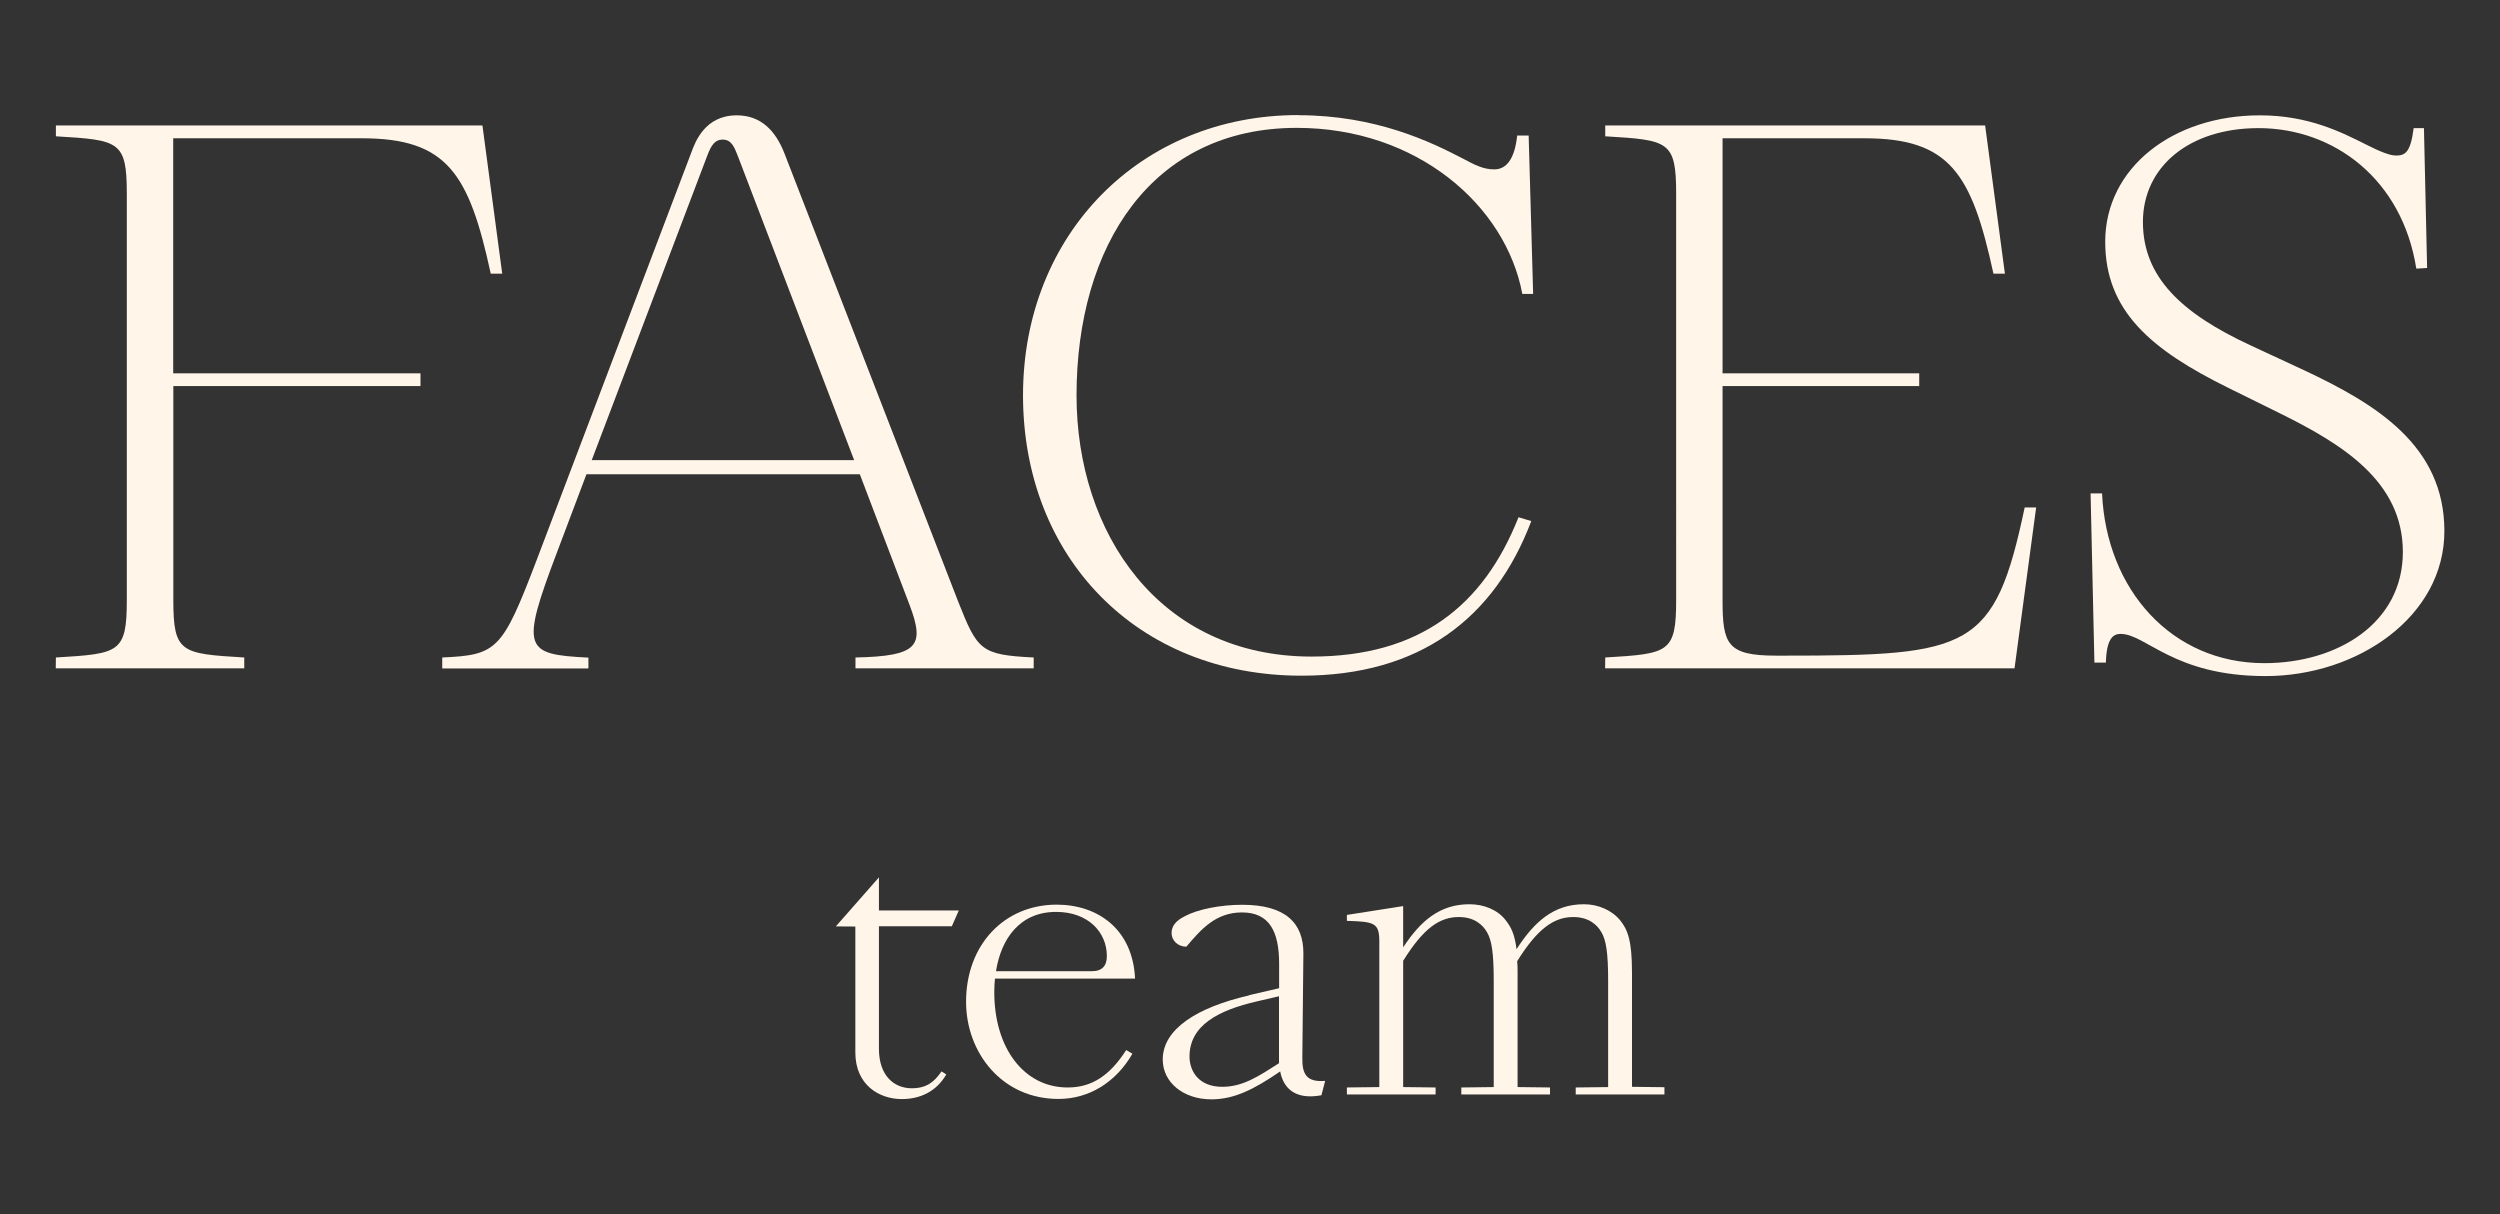
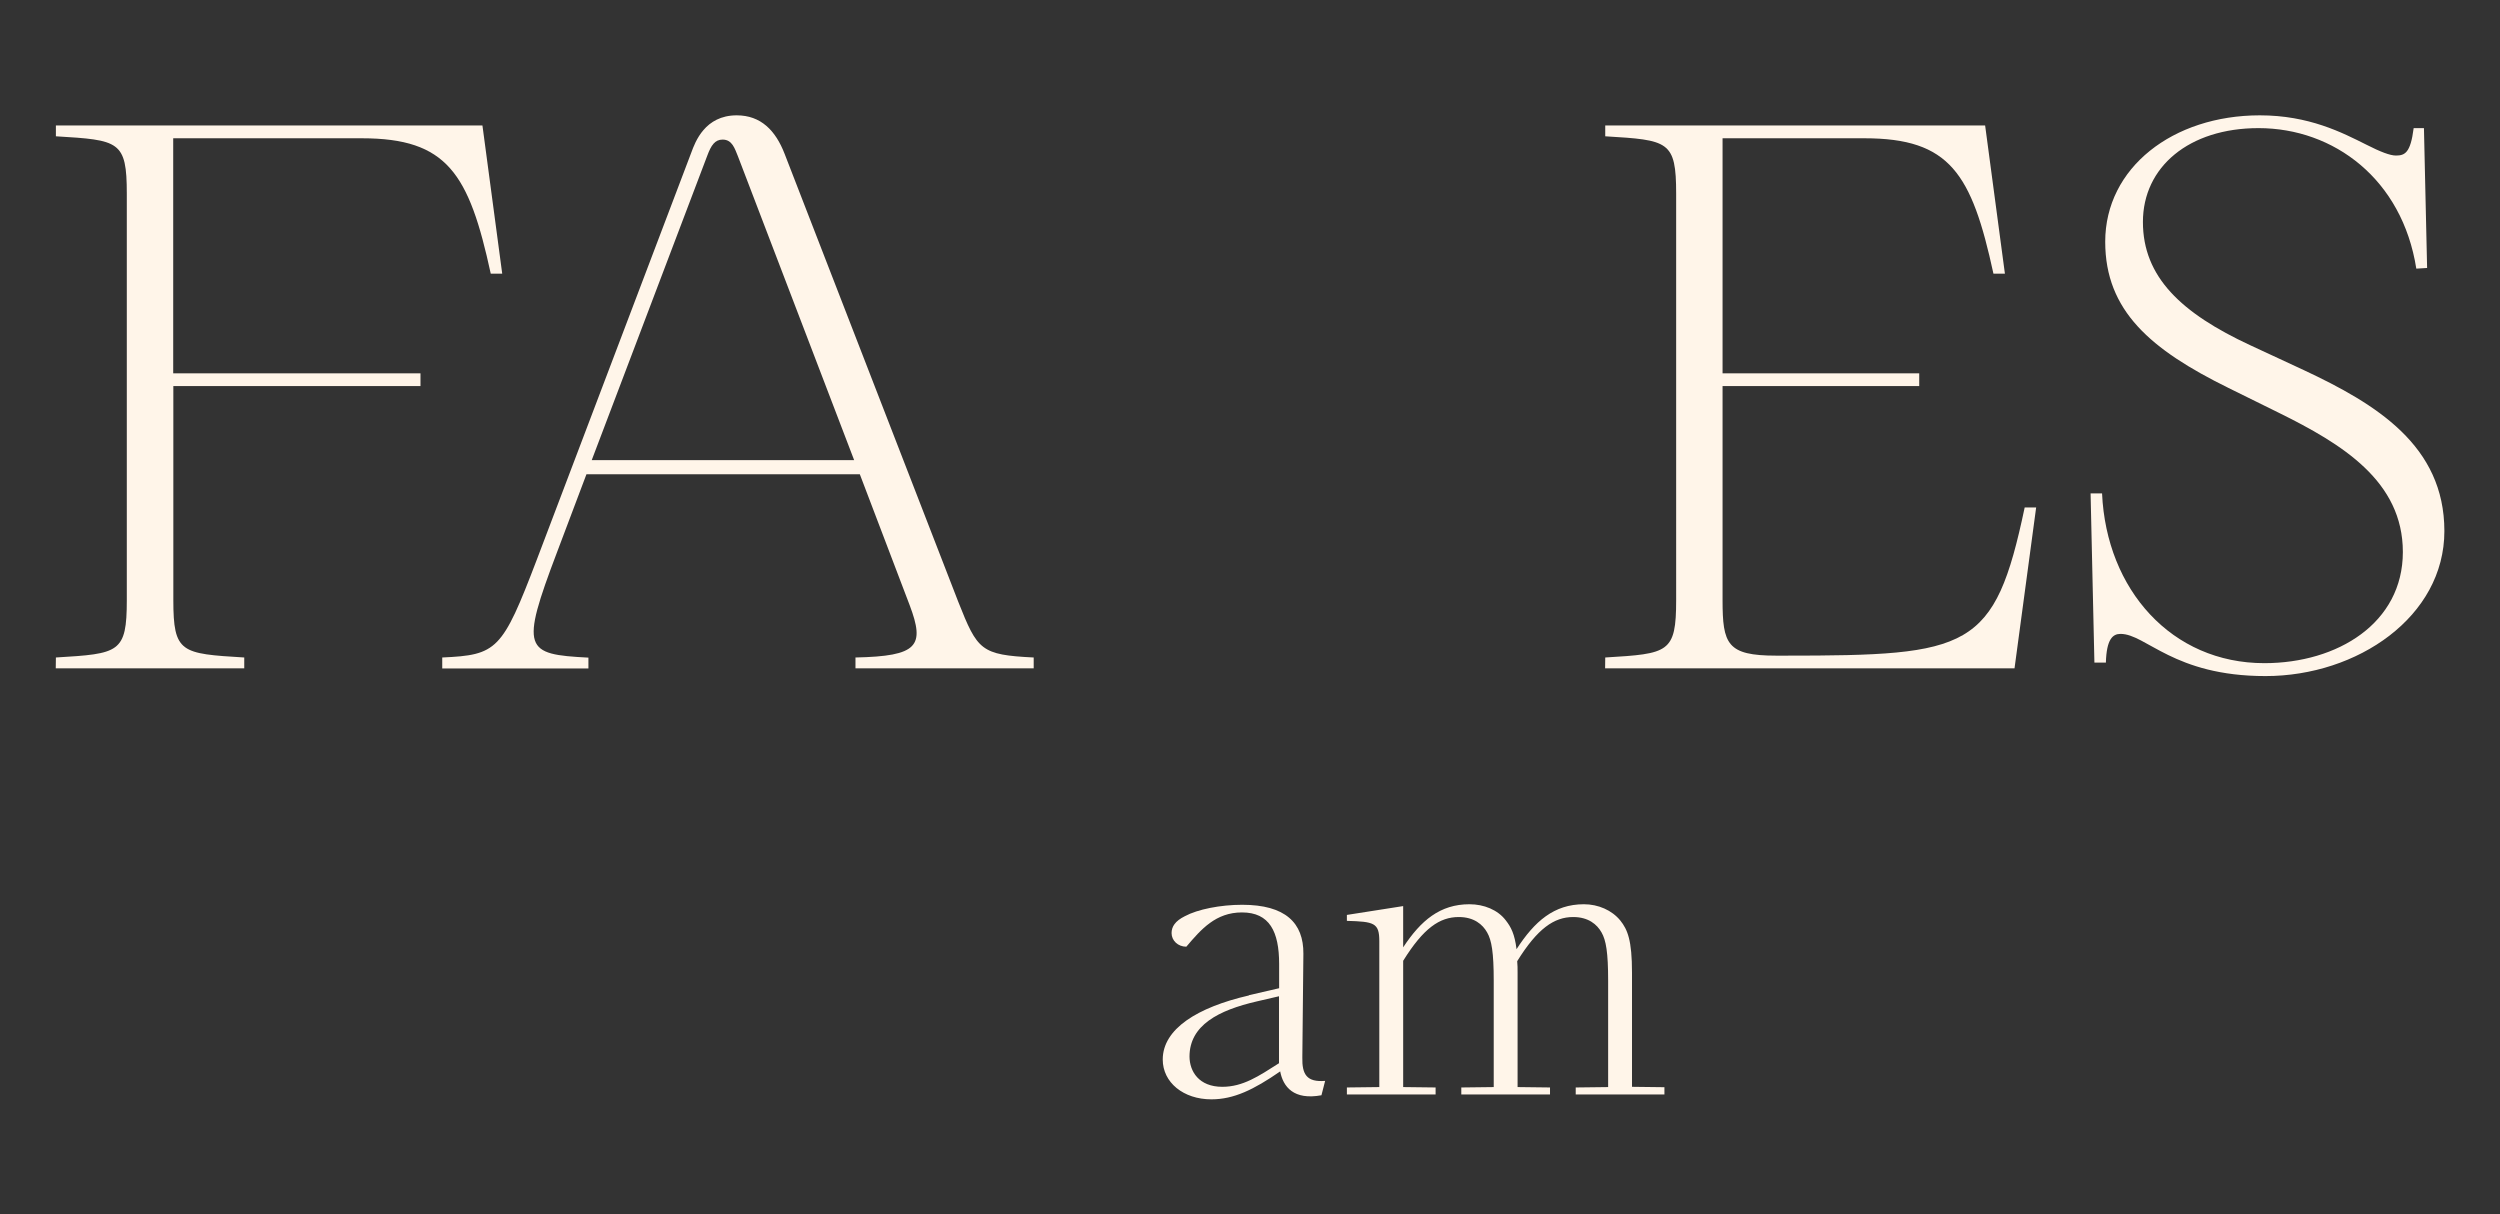
<svg xmlns="http://www.w3.org/2000/svg" version="1.1" id="_Слой_1" x="0px" y="0px" viewBox="0 0 1896.6 921.1" style="enable-background:new 0 0 1896.6 921.1;" xml:space="preserve">
  <rect x="0" y="0" width="1896.6" height="921.1" fill="#333333" stroke="none" />
  <style type="text/css"> .st0{fill:#FFF5E9;} </style>
  <g>
    <path class="st0" d="M42.4,498.8c48-2.9,53.8-3.4,53.8-43.6V147c0-40.2-5.8-40.7-53.8-43.6v-8.2H366l15,112.4h-8.7 c-16.5-76-33-102.7-97.9-102.7h-143v178.3H319v9.7H131.5v162.3c0,40.2,5.8,40.7,53.8,43.6v8.2h-143L42.4,498.8L42.4,498.8z" />
    <path class="st0" d="M335.5,498.8c41.6-1.9,45.5-5.4,71.7-74.1l117.3-309.1c2.9-7.8,10.2-28.1,34.4-28.1 c18.4,0,29.5,11.6,36.3,29.1L727,456.6c14.6,36.8,17,40.2,57.2,42.2v8.2H649v-8.2c47.5-1,52.8-8.7,41.1-39.7l-37.8-99.3H444.9 l-22.3,59.1c-28.1,74.1-24.7,77.5,23.8,80v8.2H335.5V498.8z M648,349.1l-88.2-230.6c-2.4-5.8-4.3-12.6-11.6-12.6 c-5.8,0-8.7,4.3-11.6,12.1l-87.7,231.1H648z" />
-     <path class="st0" d="M984.8,87.4c59.1,0,100.8,20.3,125,32.9c9.2,4.9,15.5,8.2,23.8,8.2c9.2,0,15.5-7.8,17.4-25.7h8.7l3.4,120.2 h-8.2c-12.6-67.3-80-126-171.1-126c-110,0-167.1,89.2-167.1,203c0,104.1,62.5,198.1,178.3,198.1c81.9,0,130.3-38.3,157-105.7 l9.7,2.9c-28.1,74.1-84.8,117.3-174.4,117.3c-125,0-211.2-90.1-211.2-212.7S865.6,87.3,984.8,87.3L984.8,87.4z" />
    <path class="st0" d="M1217.8,498.8c48-2.9,53.8-3.4,53.8-43.6V147c0-40.2-5.8-40.7-53.8-43.6v-8.2H1506l15,112.4h-8.7 c-16.5-76-33-102.7-97.9-102.7h-107.6v178.3h149.2v9.7h-149.2v162.3c0,33.5,3.4,42.2,40.7,42.2h6.3c141,0,159.4-4.3,182.2-112.4 h8.7L1528.3,507h-310.6L1217.8,498.8L1217.8,498.8z" />
    <path class="st0" d="M1717.8,503.1c55.7,0,105.1-30.5,105.1-84.3s-46-81.9-94-105.6l-38.3-18.9c-59.1-29.1-93.5-58.6-93.5-110.9 c0-56.2,51.4-95.9,117.3-95.9c37.3,0,62.5,13.1,80.9,22.3c10.6,5.4,17.9,8.2,22.3,8.2c6.8,0,11.1-1.9,13.5-20.8h7.8l2.4,106.1 l-8.2,0.5c-10.6-67.8-62.5-106.6-119.7-106.6c-52.8,0-87.7,29.5-87.7,71.2s29.1,69.2,81.4,93.5l40.7,18.9 c54.8,25.7,106.6,57.2,106.6,122.1s-65.9,110-135.7,110c-69.8,0-90.6-32-110-32c-5.8,0-10.6,3.8-11.1,21.8h-8.7l-2.9-128.4h8.7 C1598,447.4,1647.5,503.1,1717.8,503.1L1717.8,503.1z" />
-     <path class="st0" d="M634.1,702.8l32.7-37.2v25.1h60.6l-5.3,12h-55.3v93c0,20.1,11.2,29.9,24.9,29.9c11.2,0,17-4.7,22.6-12.8 l3.6,2.3c-7.6,13.1-19.9,18.7-33.8,18.7c-17,0-35.2-10.6-35.2-35.4v-95.5L634.1,702.8L634.1,702.8z" />
-     <path class="st0" d="M854.4,796.6l4.7,2.8c-12.6,21.8-33,34.3-56.1,34.3c-43,0-70.1-35.2-70.1-73.7c0-43.6,29.3-73.7,68.7-73.7 c31.3,0,57.8,18.7,59.5,56.1H754.8c-0.3,3.4-0.5,7-0.5,10.3c0,42.5,22.6,72.3,55.6,72.3C828.5,825.1,842.2,815.6,854.4,796.6 L854.4,796.6z M755.6,736.8h72.6c8.1,0,11.5-4.2,11.5-11.5c0-18.1-14.2-33.5-38.5-33.5C773.8,691.8,759.5,712,755.6,736.8 L755.6,736.8z" />
    <path class="st0" d="M947.5,755l22.9-5.3v-18.4c0-24.6-7.3-39.1-28.2-39.1c-19.9,0-31,12.8-42.2,26c-6.4,0-11.2-4.7-11.2-10.3 c0-5,2.8-9.2,10-12.8c9.8-5.3,27.1-8.7,43.6-8.7c32.7,0,46.6,13.7,46.4,37.2l-0.8,78.5c-0.3,13.1,3.4,19,17.3,17.9l-2.8,10.9 c-21,3.9-29.1-6.4-31.3-18.1c-20.1,13.9-35.2,21.2-52.2,21.2c-21.2,0-36.9-12.8-36.9-30.2c0-23.2,26.2-39.6,65.3-48.6L947.5,755z M927.3,824.5c15.7,0,27.6-8.1,43-17.9v-50.8l-16.8,3.9c-29.1,6.7-51.1,18.1-51.1,41.9C902.5,812.8,909.5,824.5,927.3,824.5 L927.3,824.5z" />
    <path class="st0" d="M1262.7,825v5.3h-67.3V825l24.6-0.3V744c0-21.5-1.6-30.7-5-36.6c-3.4-6.1-10-11.7-21.5-11.7 c-14.5,0-27.1,8.7-42.5,33.5c0.3,2.8,0.3,5.6,0.3,8.9v86.6l24.6,0.3v5.3h-67.3V825l24.6-0.3V744c0-21.5-1.6-30.7-5-36.6 c-3.4-6.1-10-11.7-21.5-11.7c-14.5,0-26.8,8.4-42.2,33.2v95.8l24.6,0.3v5.3h-67.3v-5.3l24.6-0.3V714c0-13.9-3.9-14.8-24.6-15.4 v-4.5l42.7-6.7v31.3c13.4-20.4,28-32.7,50.3-32.7c10.9,0,21.5,4.2,27.6,12.3c3.9,5,6.7,10.3,8.1,21.8 c13.7-21.2,28.5-34.1,51.1-34.1c10.9,0,21.2,4.5,27.6,12.3c5.6,7,8.9,15.1,8.9,39.6v86.6l24.6,0.3L1262.7,825z" />
  </g>
</svg>